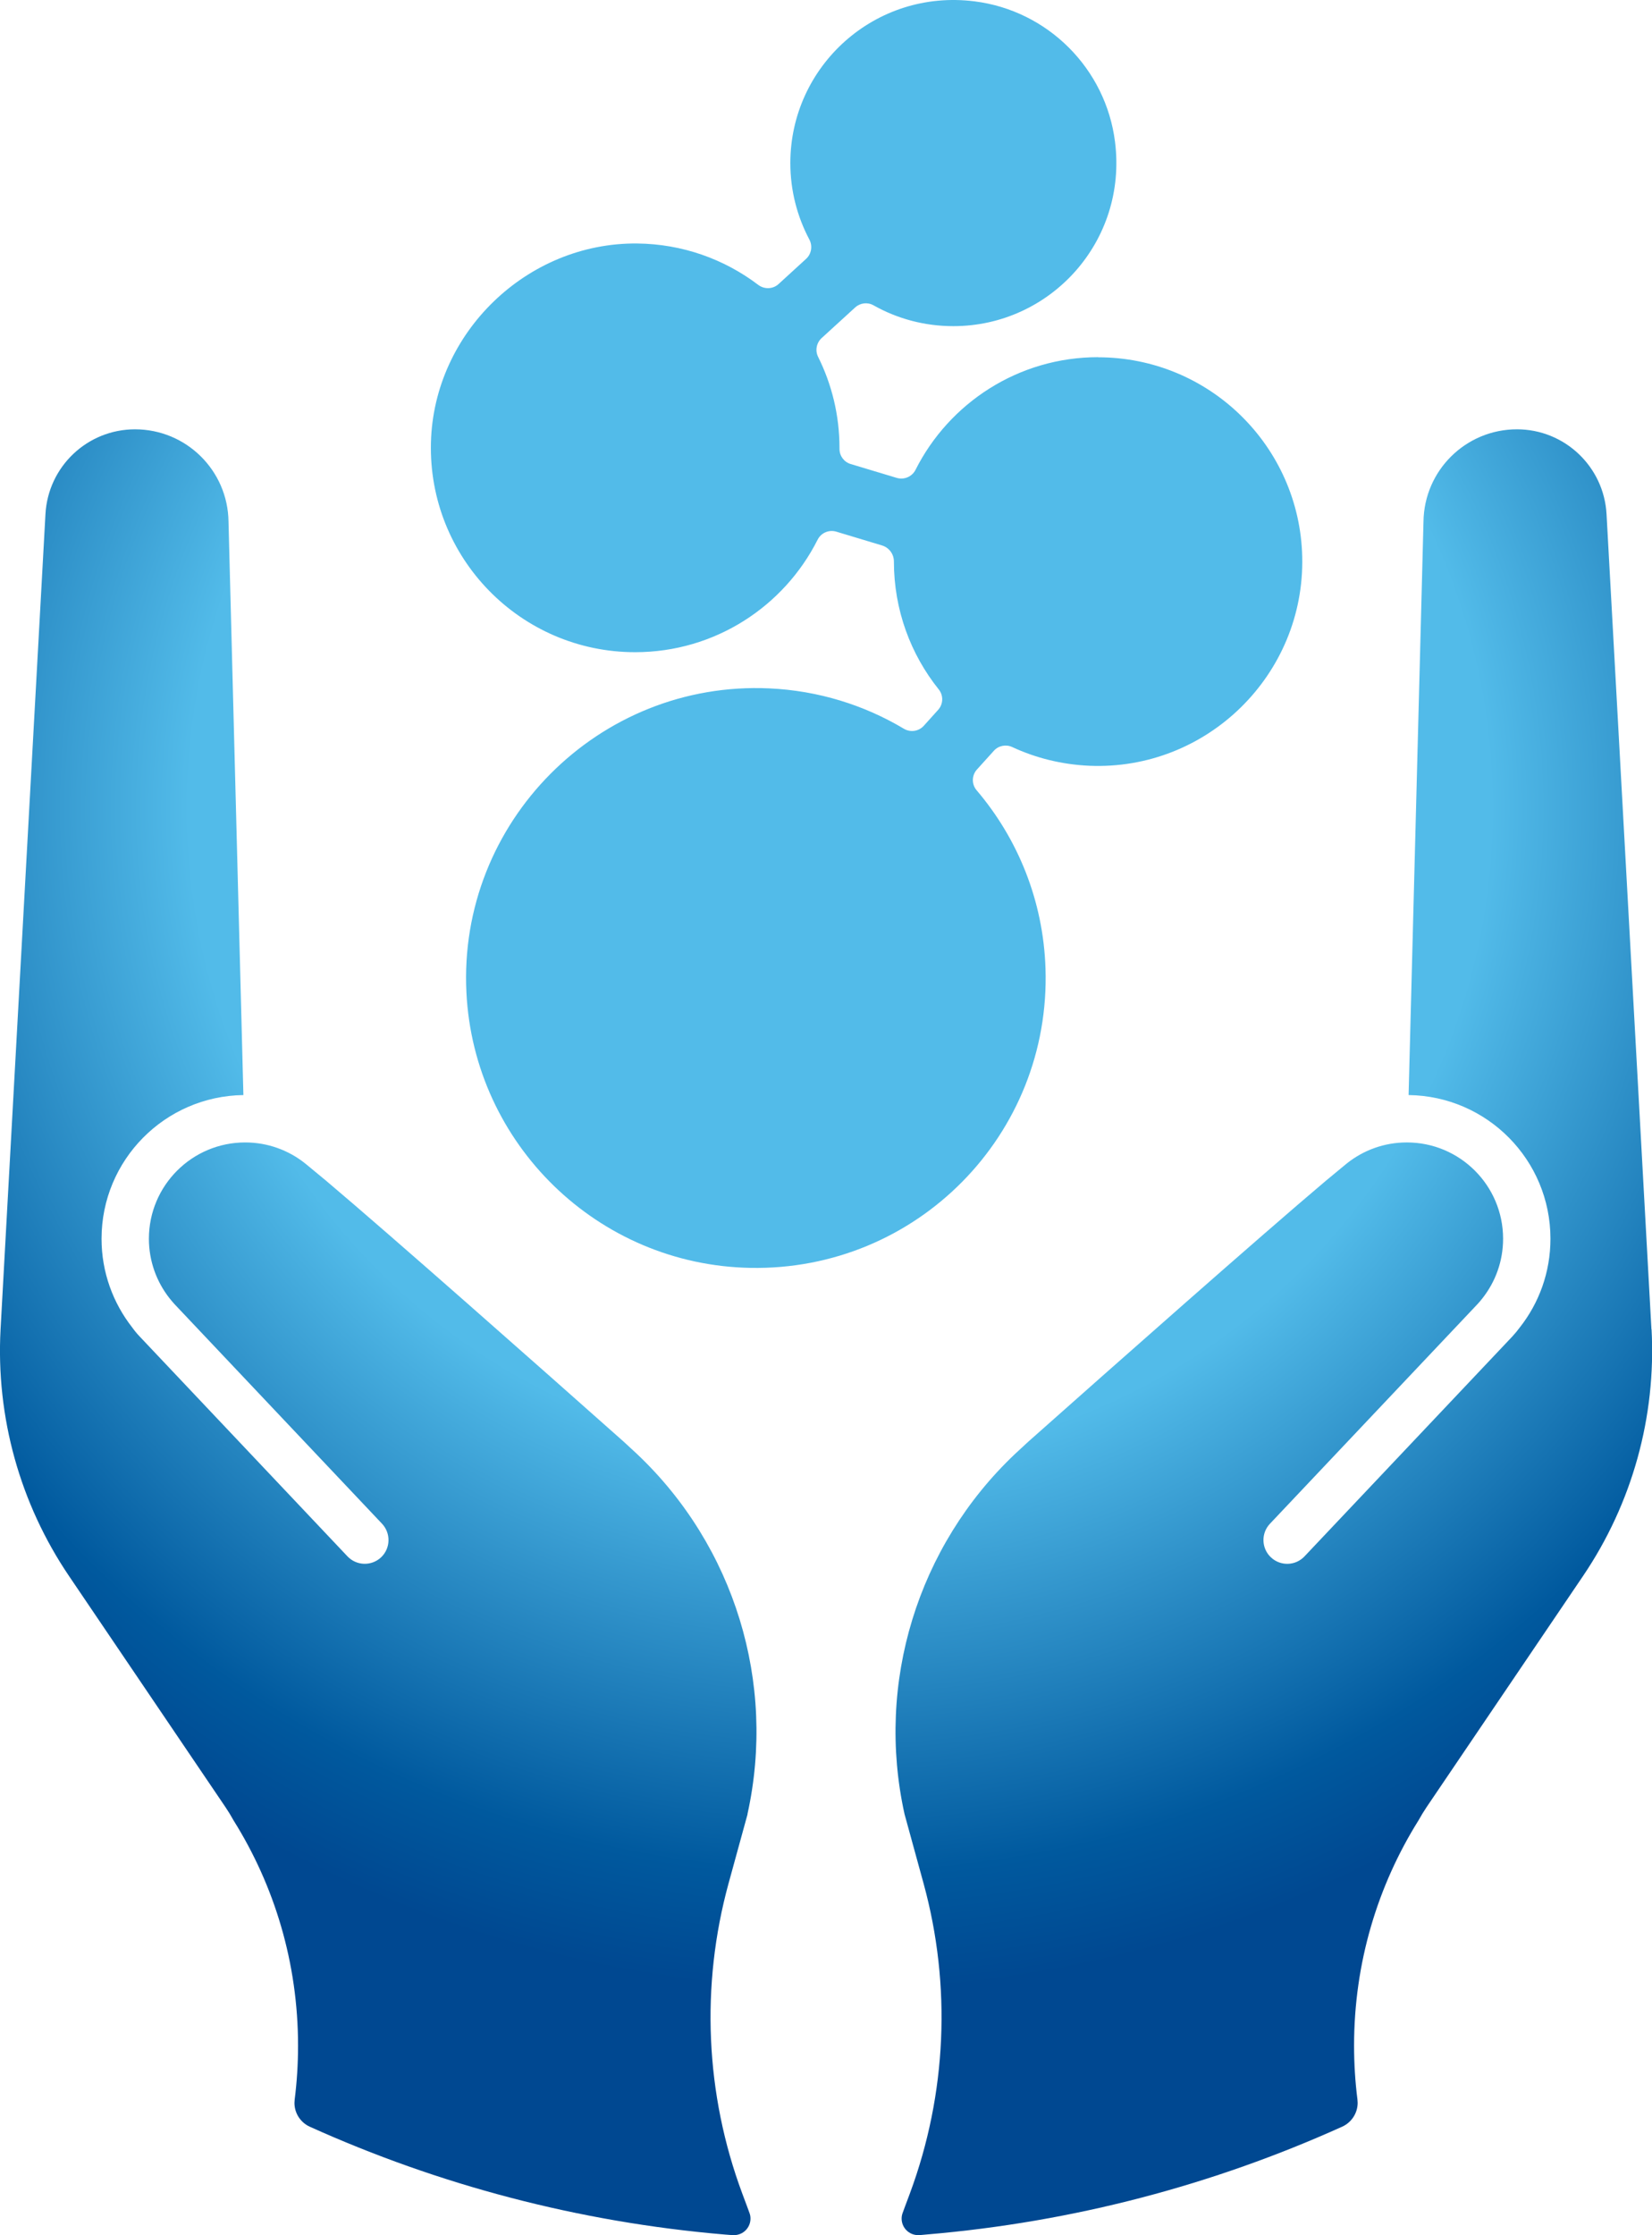
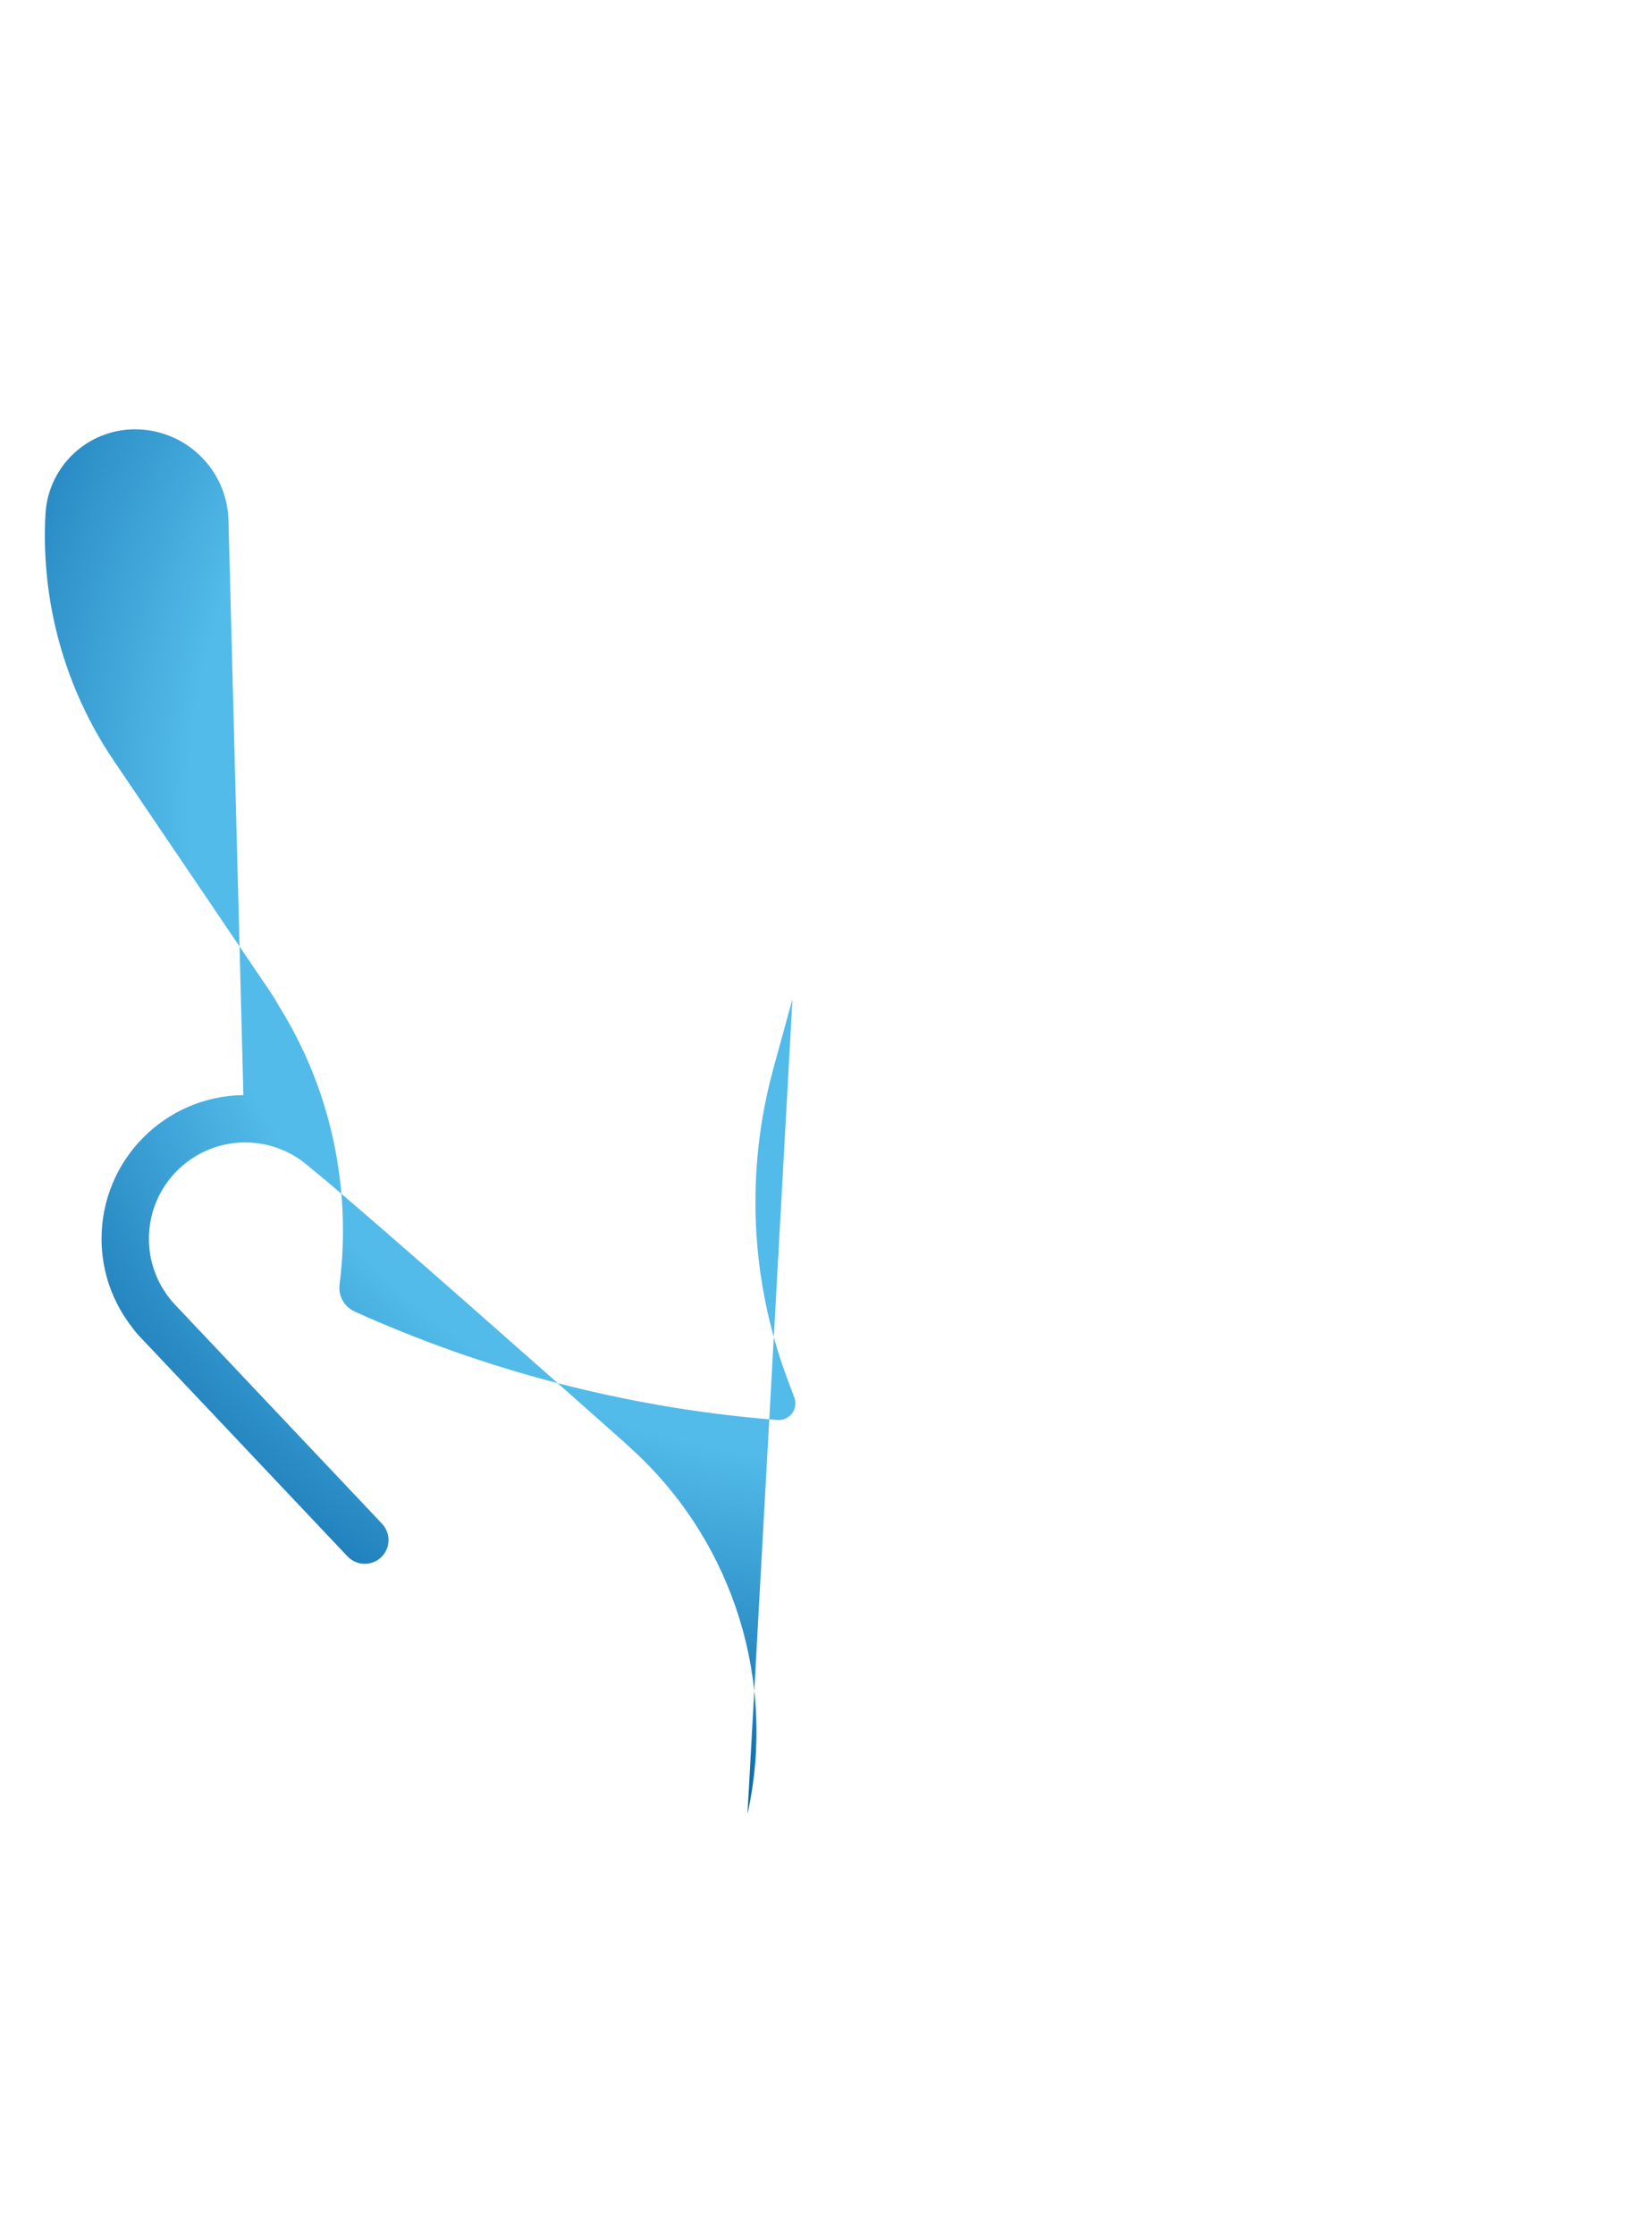
<svg xmlns="http://www.w3.org/2000/svg" xmlns:xlink="http://www.w3.org/1999/xlink" id="a" viewBox="0 0 147.55 199.56">
  <defs>
    <style>.d{fill:url(#c);}.e{fill:url(#b);}.f{fill:#52bbe9;}</style>
    <radialGradient id="b" cx="674.55" cy="-284.31" fx="674.55" fy="-284.31" r="144.78" gradientTransform="translate(-417.41 279.7) scale(.73)" gradientUnits="userSpaceOnUse">
      <stop offset=".55" stop-color="#52bbe9" />
      <stop offset=".9" stop-color="#00599e" />
      <stop offset="1" stop-color="#004891" />
    </radialGradient>
    <radialGradient id="c" cx="674.55" fx="674.55" r="144.78" xlink:href="#b" />
  </defs>
  <g>
-     <path d="M147.5,118.69l-4.01-72.78c-.23-4.25-3.75-7.58-8-7.58-4.57,0-8.29,3.67-8.35,8.24l-1.33,51.2c7.01,.09,12.67,5.79,12.67,12.83,0,2.99-1.02,5.74-2.74,7.92-.2,.27-.42,.54-.67,.81l-18.56,19.63c-.8,.85-2.15,.89-3,.08-.85-.8-.89-2.15-.08-3l18.54-19.61c.16-.17,.3-.34,.44-.52,1.15-1.46,1.84-3.3,1.84-5.31,0-4.75-3.85-8.6-8.6-8.6-2.02,0-3.88,.7-5.35,1.87l-.05,.04-1.85,1.53c-5.9,4.98-18.9,16.48-26.56,23.28l-1.19,1.1c-8.7,8.24-12.45,20.44-9.86,32.15l1.7,6.19c2.5,9.12,2.07,18.8-1.22,27.67l-.43,1.15-.22,.6c-.06,.16-.09,.32-.09,.5,0,.82,.66,1.48,1.48,1.48,.02,0,.05,0,.07,0h.04l.66-.06c13.13-1.11,25.63-4.45,37.11-9.63,.81-.37,1.37-1.19,1.37-2.13,0-.05-.01-.17-.02-.3-.2-1.57-.3-3.18-.3-4.81,0-7.39,2.11-14.28,5.76-20.11,.23-.41,.47-.81,.72-1.18l13.97-20.63c4.39-6.48,6.54-14.22,6.12-22.03Z" style="fill:url(#b);" />
-     <path d="M66.76,161.97c2.59-11.71-1.16-23.92-9.86-32.15l-1.19-1.1c-7.67-6.81-20.66-18.3-26.56-23.28l-1.85-1.53-.05-.04c-1.47-1.17-3.33-1.87-5.35-1.87-4.75,0-8.6,3.85-8.6,8.6,0,2,.69,3.85,1.84,5.31,.14,.18,.29,.35,.44,.52l18.54,19.61c.8,.85,.77,2.19-.08,3-.85,.8-2.19,.77-3-.08l-18.56-19.63c-.25-.26-.47-.53-.67-.81-1.71-2.18-2.74-4.93-2.74-7.92,0-7.03,5.66-12.74,12.67-12.83l-1.33-51.2c-.06-4.57-3.78-8.24-8.35-8.24-4.26,0-7.77,3.33-8,7.58L.05,118.69c-.42,7.82,1.73,15.55,6.12,22.03l13.97,20.63c.25,.37,.49,.76,.72,1.18,3.65,5.83,5.76,12.72,5.76,20.11,0,1.63-.1,3.23-.3,4.81-.01,.12-.02,.24-.02,.3,0,.95,.56,1.76,1.37,2.13,11.49,5.18,23.98,8.52,37.11,9.63l.66,.05h.04s.05,0,.07,0c.82,0,1.48-.66,1.48-1.48,0-.18-.03-.34-.09-.5l-.22-.6-.43-1.15c-3.3-8.87-3.72-18.55-1.22-27.67l1.7-6.19Z" style="fill:url(#c);" />
+     <path d="M66.76,161.97c2.59-11.71-1.16-23.92-9.86-32.15l-1.19-1.1c-7.67-6.81-20.66-18.3-26.56-23.28l-1.85-1.53-.05-.04c-1.47-1.17-3.33-1.87-5.35-1.87-4.75,0-8.6,3.85-8.6,8.6,0,2,.69,3.85,1.84,5.31,.14,.18,.29,.35,.44,.52l18.54,19.61c.8,.85,.77,2.19-.08,3-.85,.8-2.19,.77-3-.08l-18.56-19.63c-.25-.26-.47-.53-.67-.81-1.71-2.18-2.74-4.93-2.74-7.92,0-7.03,5.66-12.74,12.67-12.83l-1.33-51.2c-.06-4.57-3.78-8.24-8.35-8.24-4.26,0-7.77,3.33-8,7.58c-.42,7.82,1.73,15.55,6.12,22.03l13.97,20.63c.25,.37,.49,.76,.72,1.18,3.65,5.83,5.76,12.72,5.76,20.11,0,1.63-.1,3.23-.3,4.81-.01,.12-.02,.24-.02,.3,0,.95,.56,1.76,1.37,2.13,11.49,5.18,23.98,8.52,37.11,9.63l.66,.05h.04s.05,0,.07,0c.82,0,1.48-.66,1.48-1.48,0-.18-.03-.34-.09-.5l-.22-.6-.43-1.15c-3.3-8.87-3.72-18.55-1.22-27.67l1.7-6.19Z" style="fill:url(#c);" />
  </g>
-   <path d="M98.08,31.89c-7.13,0-13.31,4.1-16.31,10.06-.31,.61-1.01,.91-1.67,.72l-4.12-1.24c-.6-.18-1-.73-1-1.35v-.09c0-2.92-.69-5.68-1.91-8.13-.28-.56-.15-1.24,.31-1.67l3-2.74c.45-.41,1.11-.49,1.64-.19,2.11,1.19,4.54,1.86,7.13,1.86,8.66,0,15.56-7.56,14.44-16.45-.82-6.55-6.01-11.73-12.55-12.55-8.88-1.12-16.45,5.78-16.45,14.44,0,2.47,.62,4.79,1.7,6.83,.3,.57,.19,1.28-.29,1.72l-2.46,2.25c-.5,.46-1.26,.49-1.81,.08-3.02-2.29-6.76-3.66-10.83-3.7-9.82-.09-18.16,7.95-18.41,17.77-.26,10.29,8,18.72,18.24,18.72,7.13,0,13.3-4.09,16.3-10.05,.31-.61,1.01-.91,1.67-.71l4.08,1.23c.63,.19,1.06,.77,1.06,1.43h0c0,4.33,1.5,8.3,4.01,11.43,.43,.54,.4,1.31-.06,1.82l-1.28,1.42c-.45,.5-1.19,.61-1.77,.27-3.55-2.12-7.65-3.41-12.04-3.61-15.23-.69-27.81,11.95-27.04,27.17,.68,13.52,11.73,24.31,25.35,24.57,14.86,.28,26.86-11.89,26.37-26.74-.2-6.06-2.48-11.59-6.15-15.9-.46-.54-.45-1.33,.03-1.86l1.51-1.67c.41-.46,1.08-.59,1.64-.33,2.11,.98,4.43,1.56,6.89,1.67,10.51,.44,19.25-8.14,19.01-18.66-.23-9.88-8.31-17.81-18.24-17.81Z" style="fill:#52bbe9;" />
</svg>